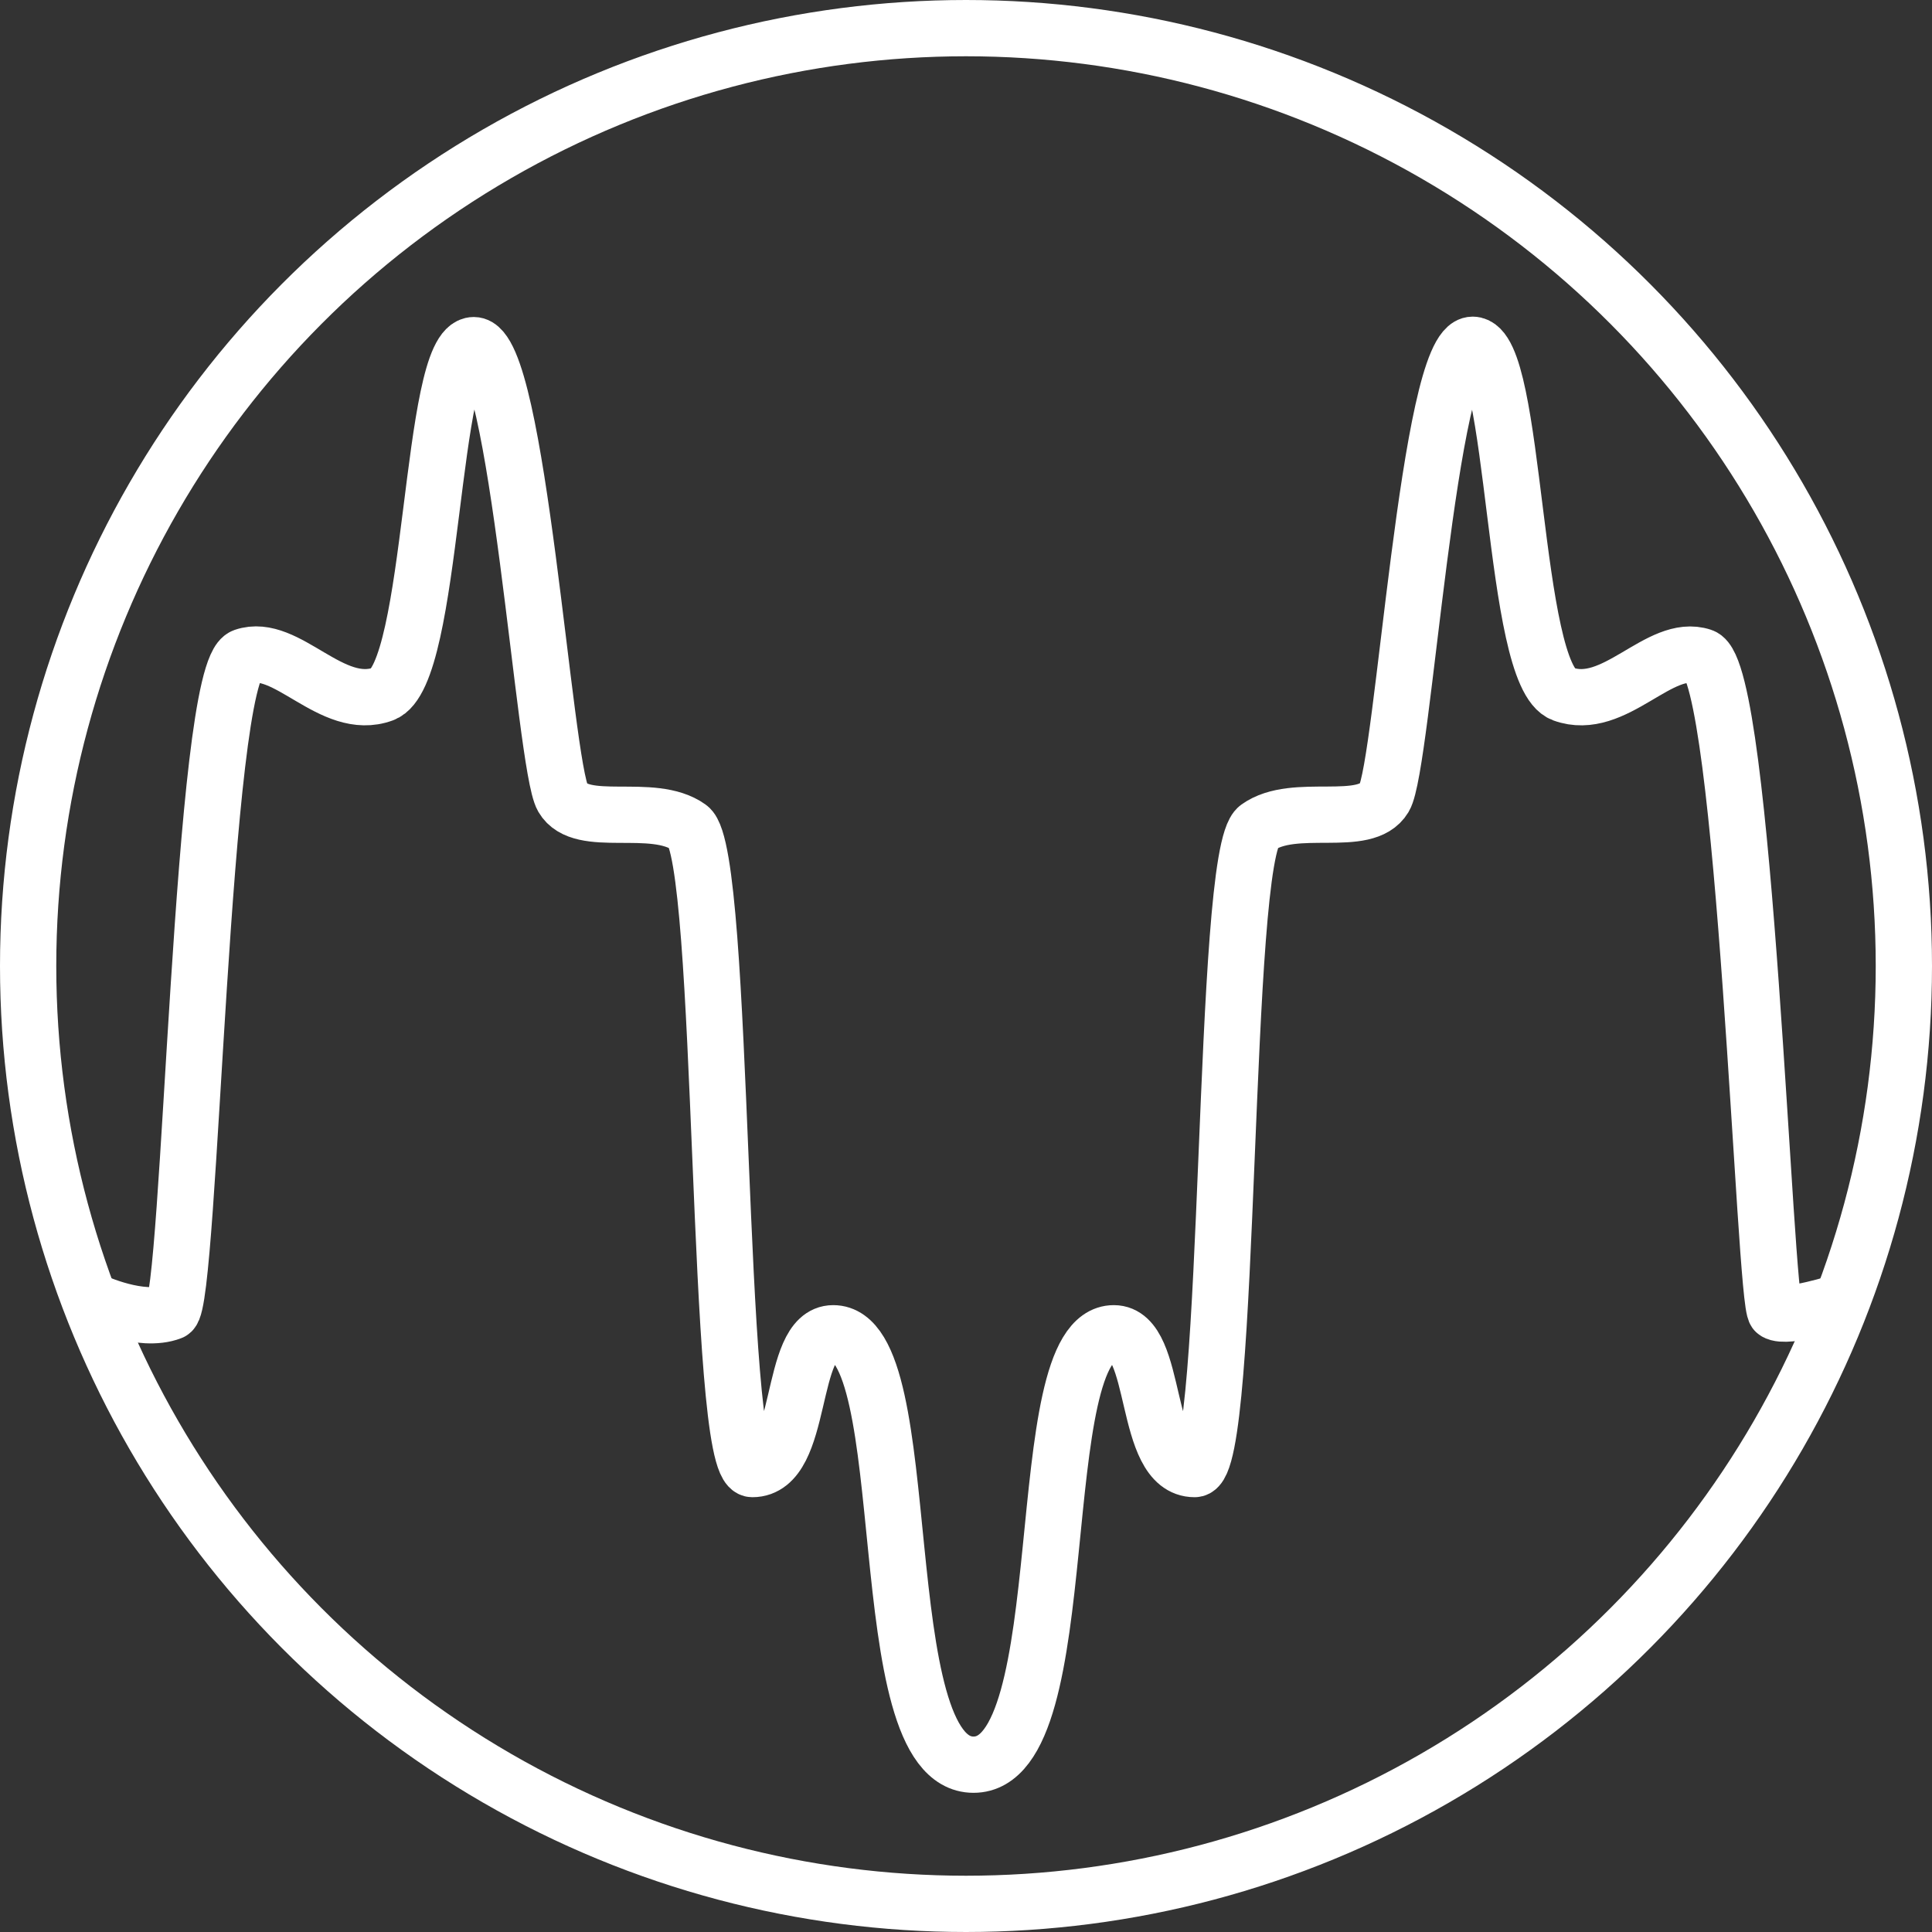
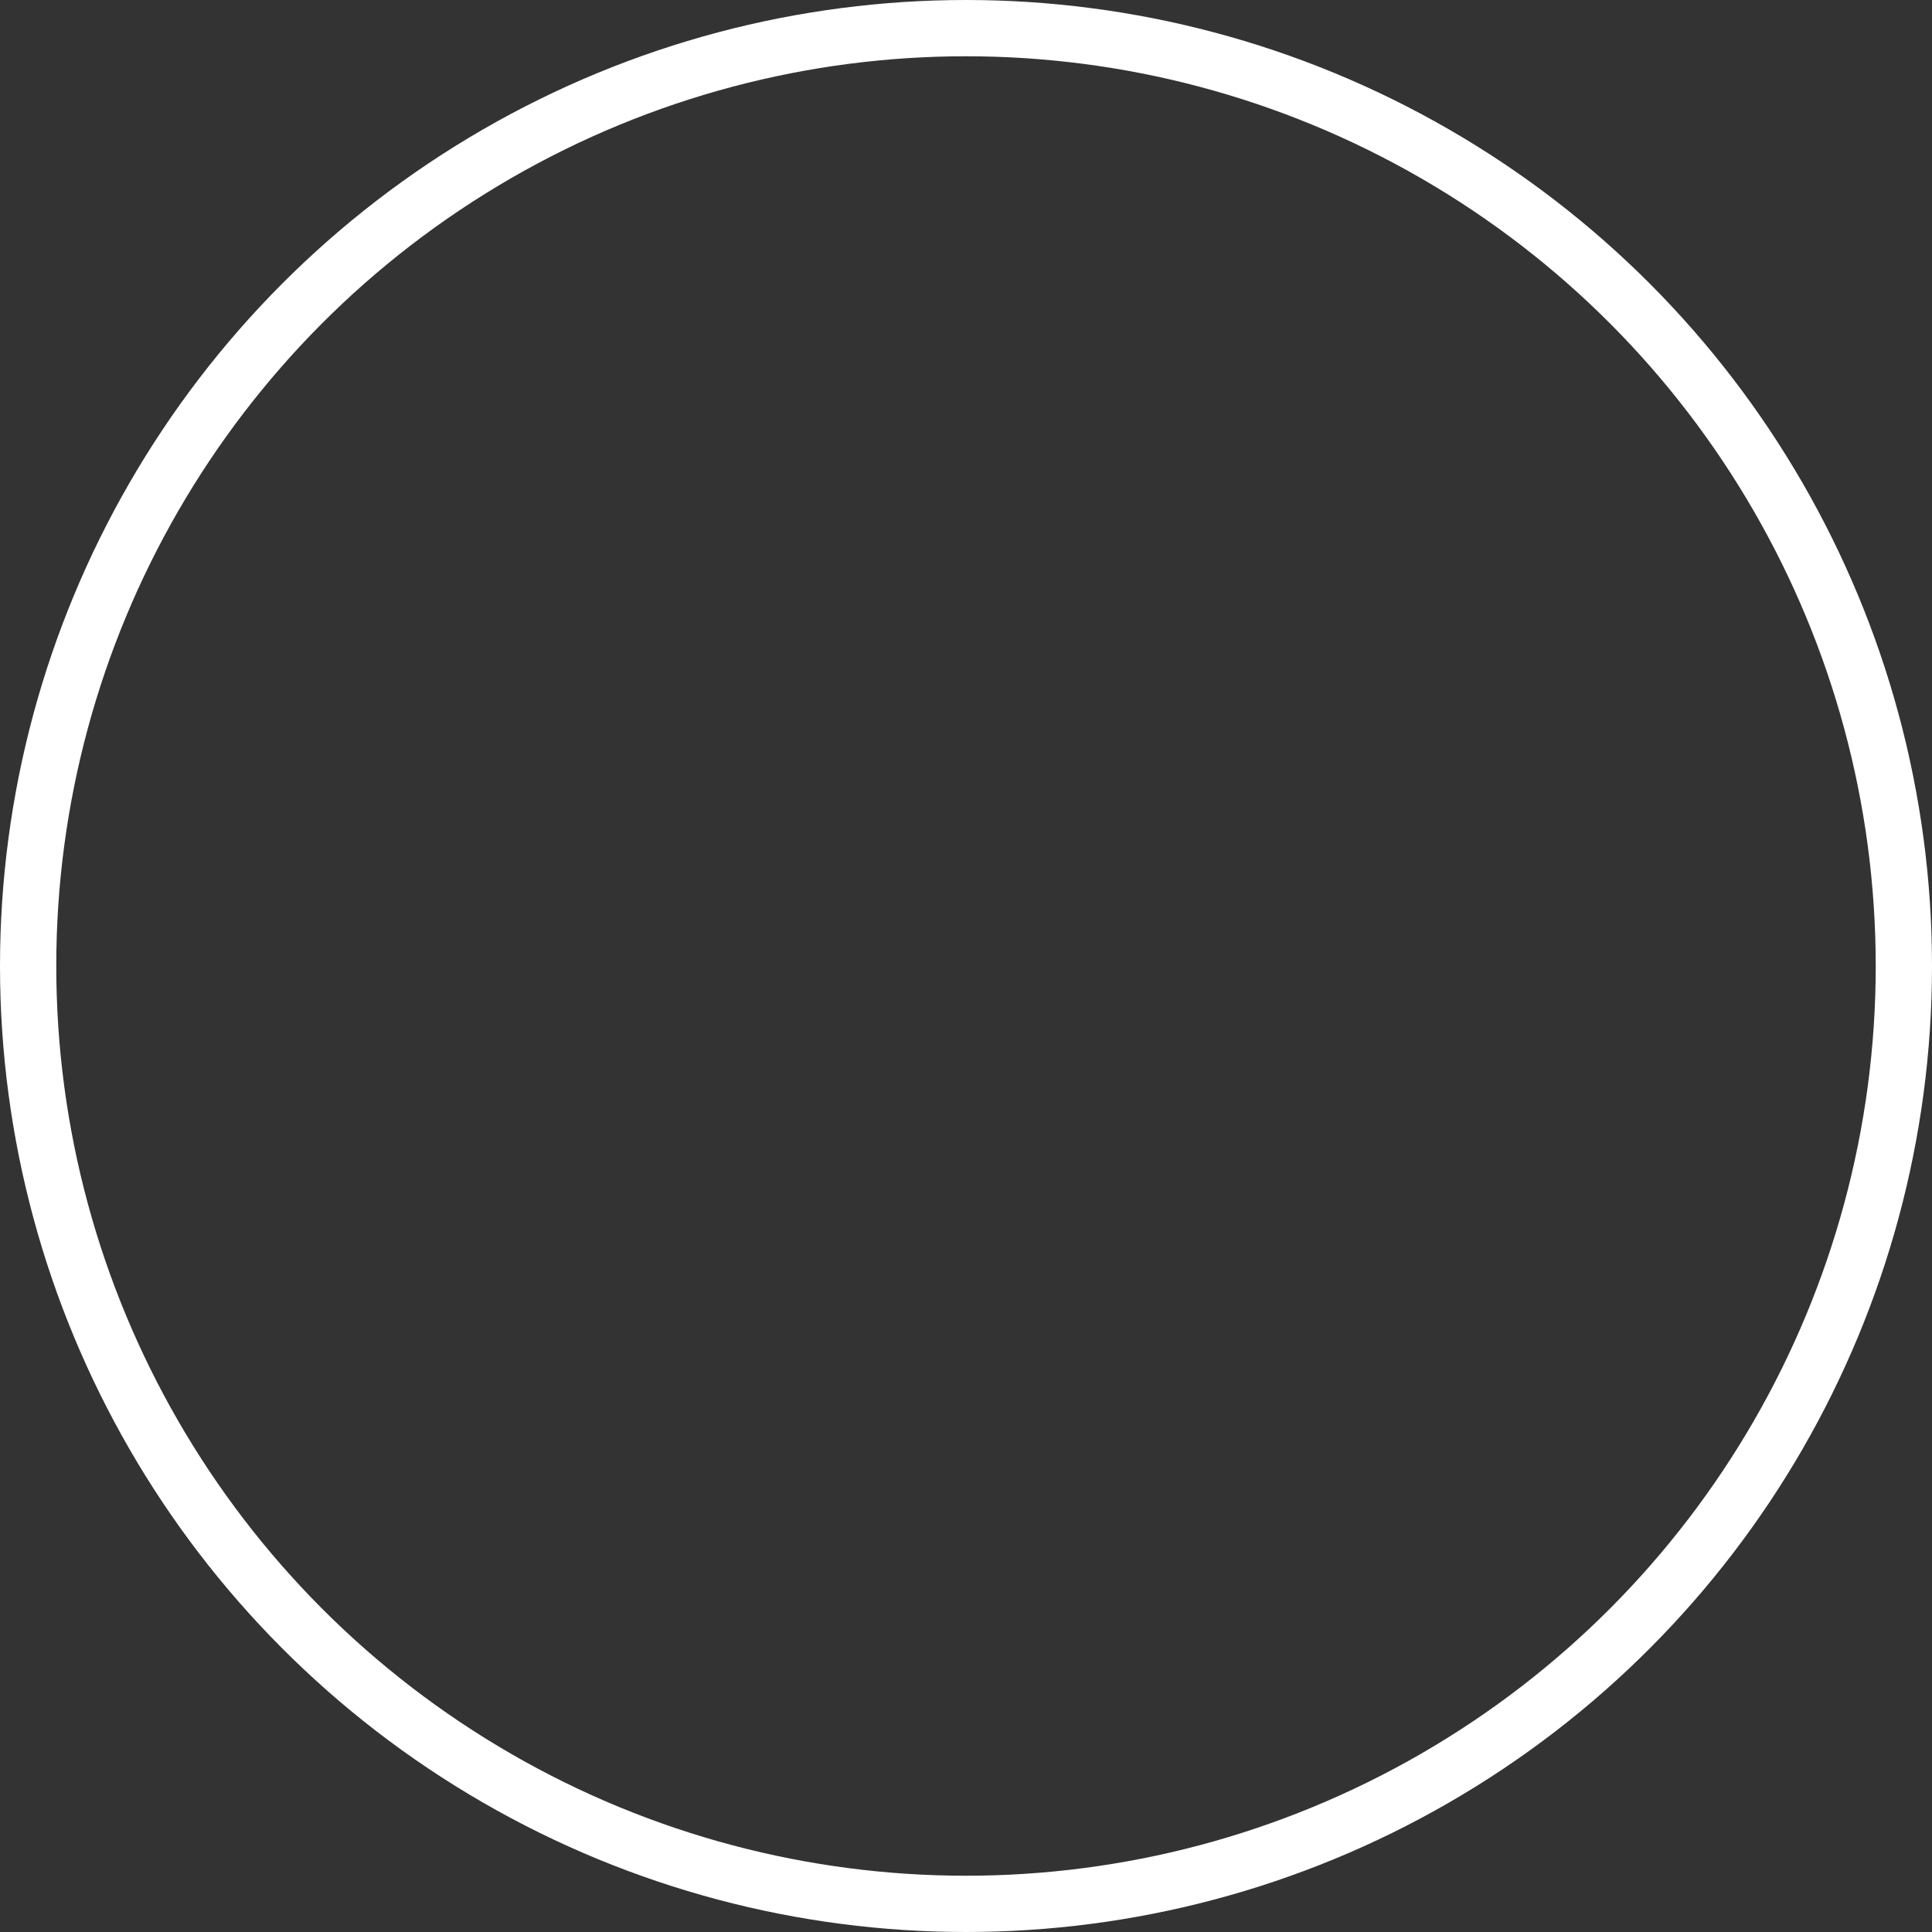
<svg xmlns="http://www.w3.org/2000/svg" viewBox="0 0 103 103">
  <rect x="0" y="0" width="103" height="103" fill="#333333" stroke="none" />
  <defs>
    <style>.cls-1{fill:none;stroke:#fff;stroke-miterlimit:10;stroke-width:3px;}</style>
  </defs>
  <g id="Layer_2" data-name="Layer 2">
    <g id="Capa_1" data-name="Capa 1">
-       <path class="cls-1" d="M5,69.38s2.53,1.18,4.13.56C10.16,69.53,10.72,35.78,13,35s4.68,3,7.42,2,2.48-18.6,4.84-18.6S29,40.82,30,42.53s4.79.18,6.74,1.58,1.38,34.21,3.37,34.21c2.8,0,1.89-7.24,4.31-7.24,4.65,0,1.82,23,7.48,23s2.83-23,7.48-23c2.42,0,1.51,7.24,4.31,7.24,2,0,1.41-32.81,3.37-34.21s5.72.12,6.74-1.58,2.35-24.15,4.71-24.15S80.58,36,83.33,37s5.13-2.76,7.42-2,3.32,34.55,3.91,34.94,3.55-.56,3.55-.56" />
      <circle class="cls-1" cx="51.5" cy="51.5" r="50" />
    </g>
  </g>
</svg>